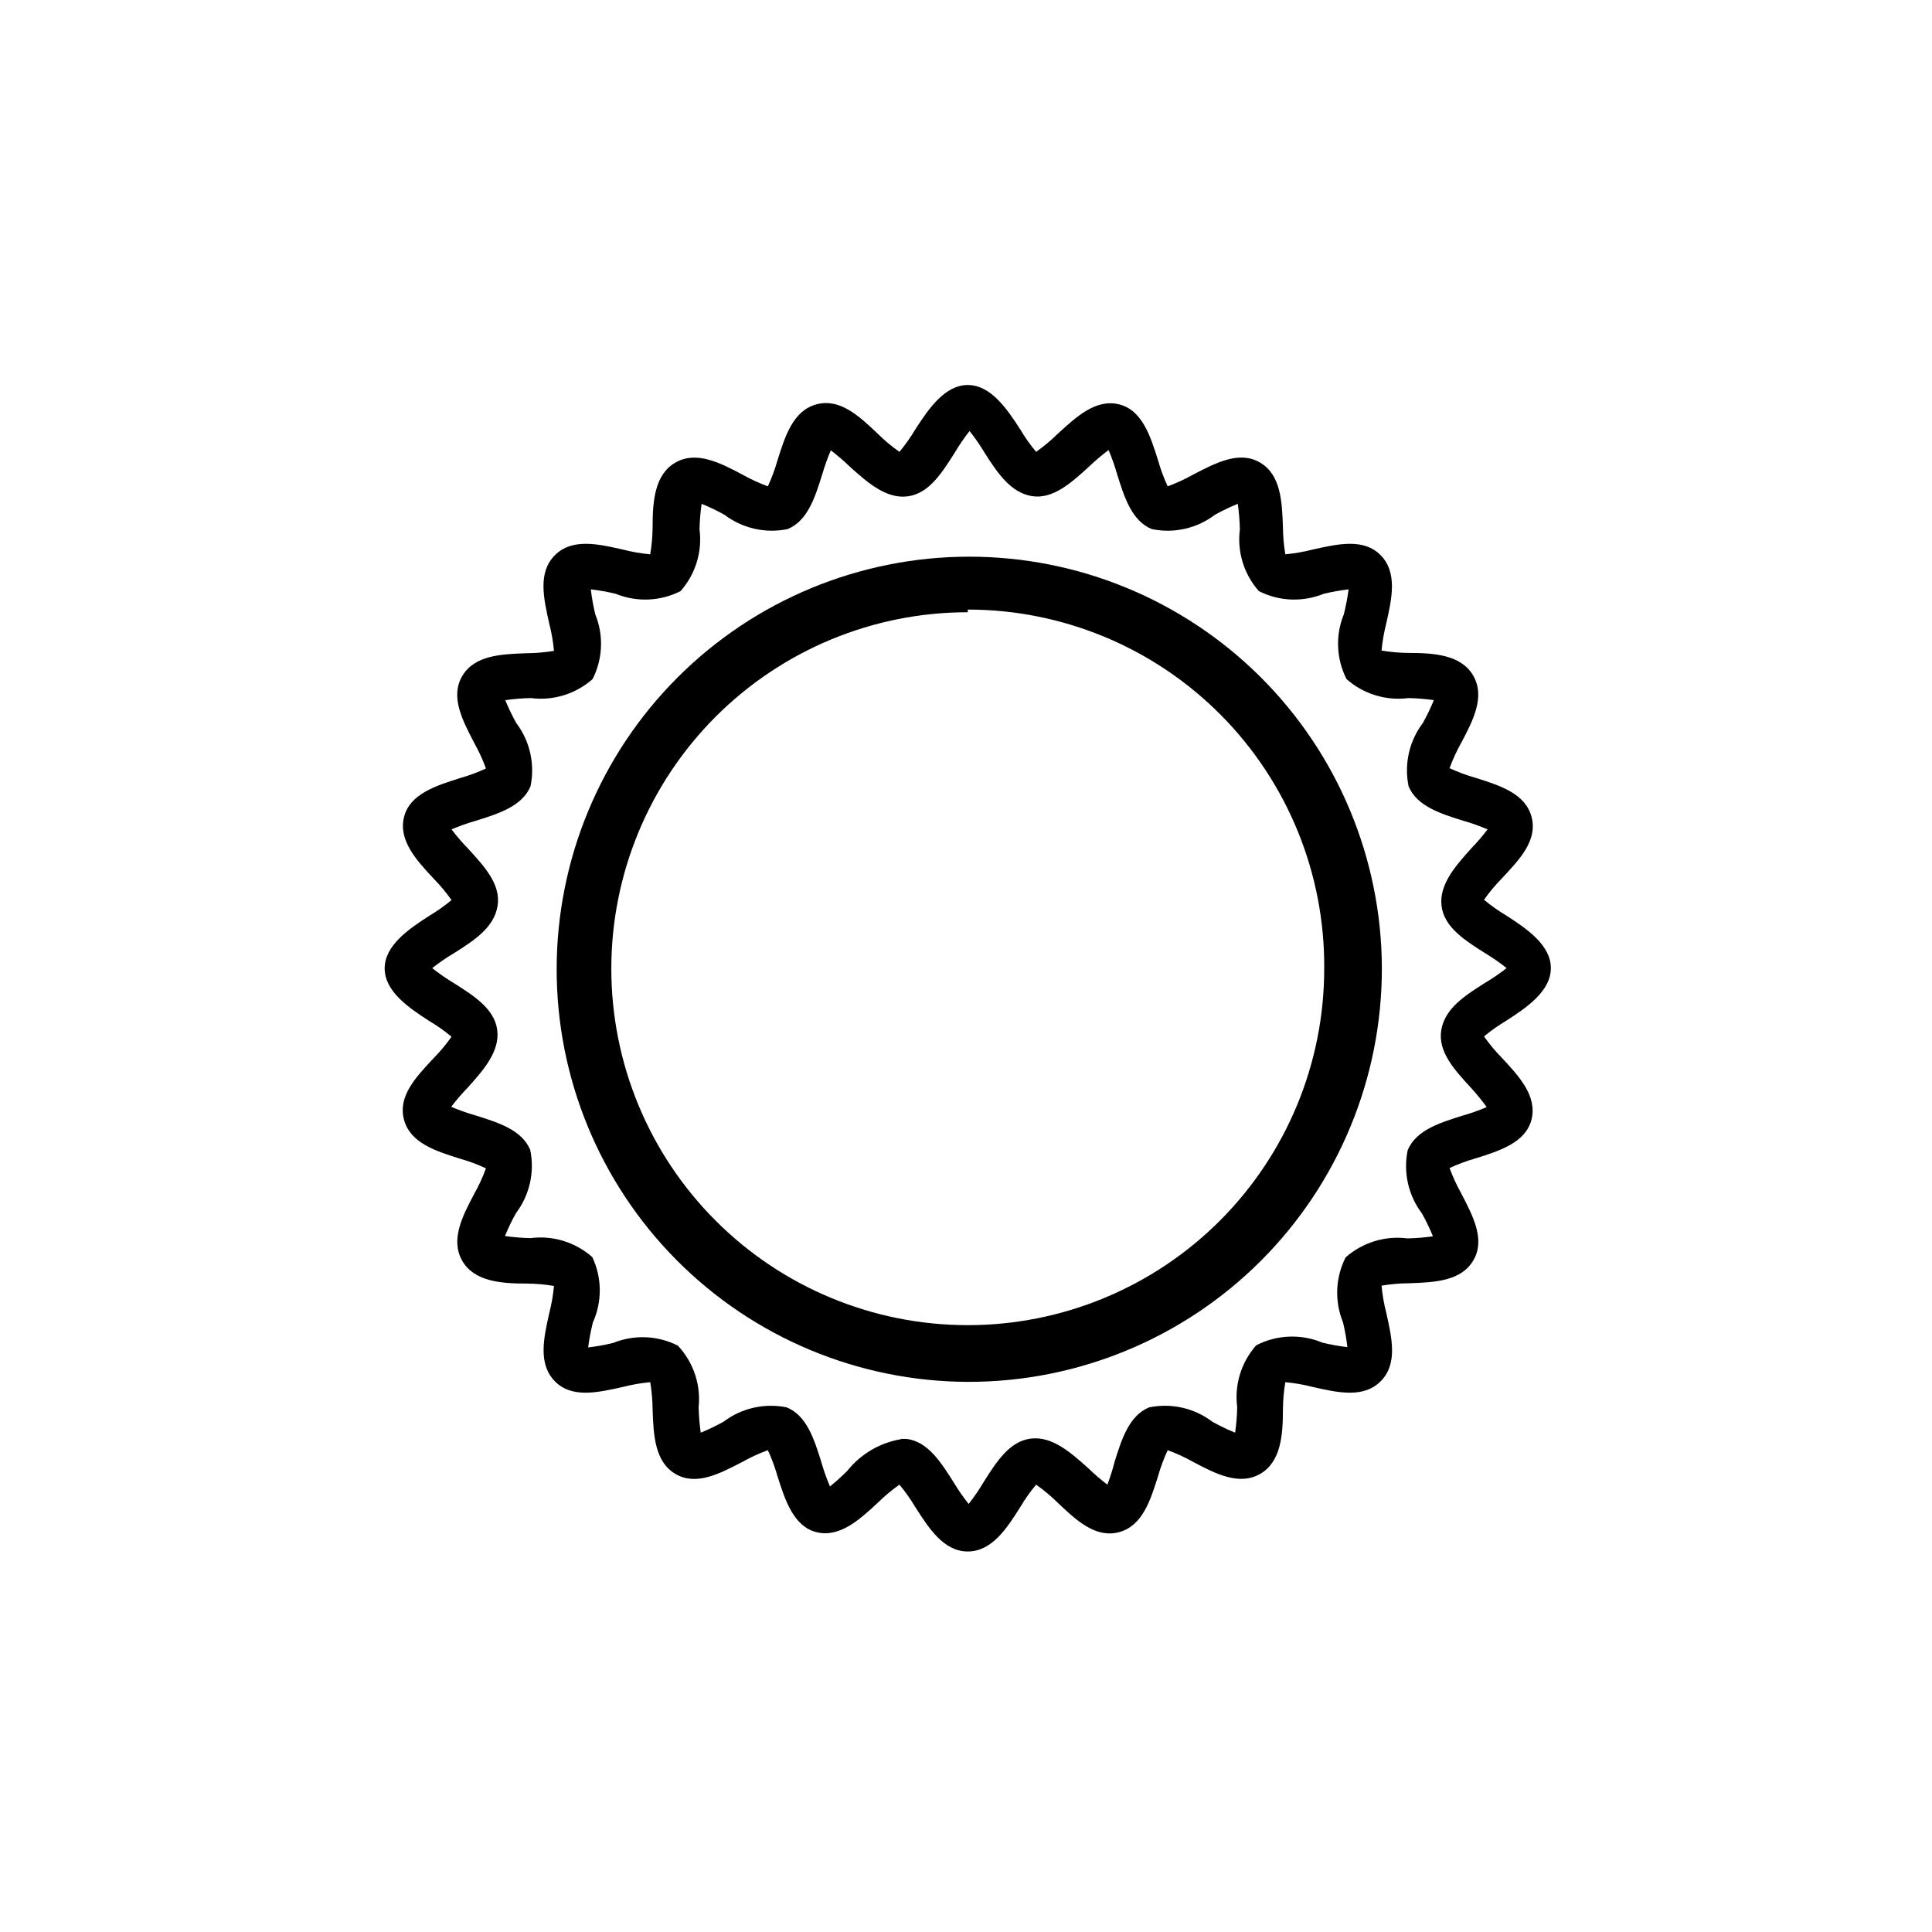
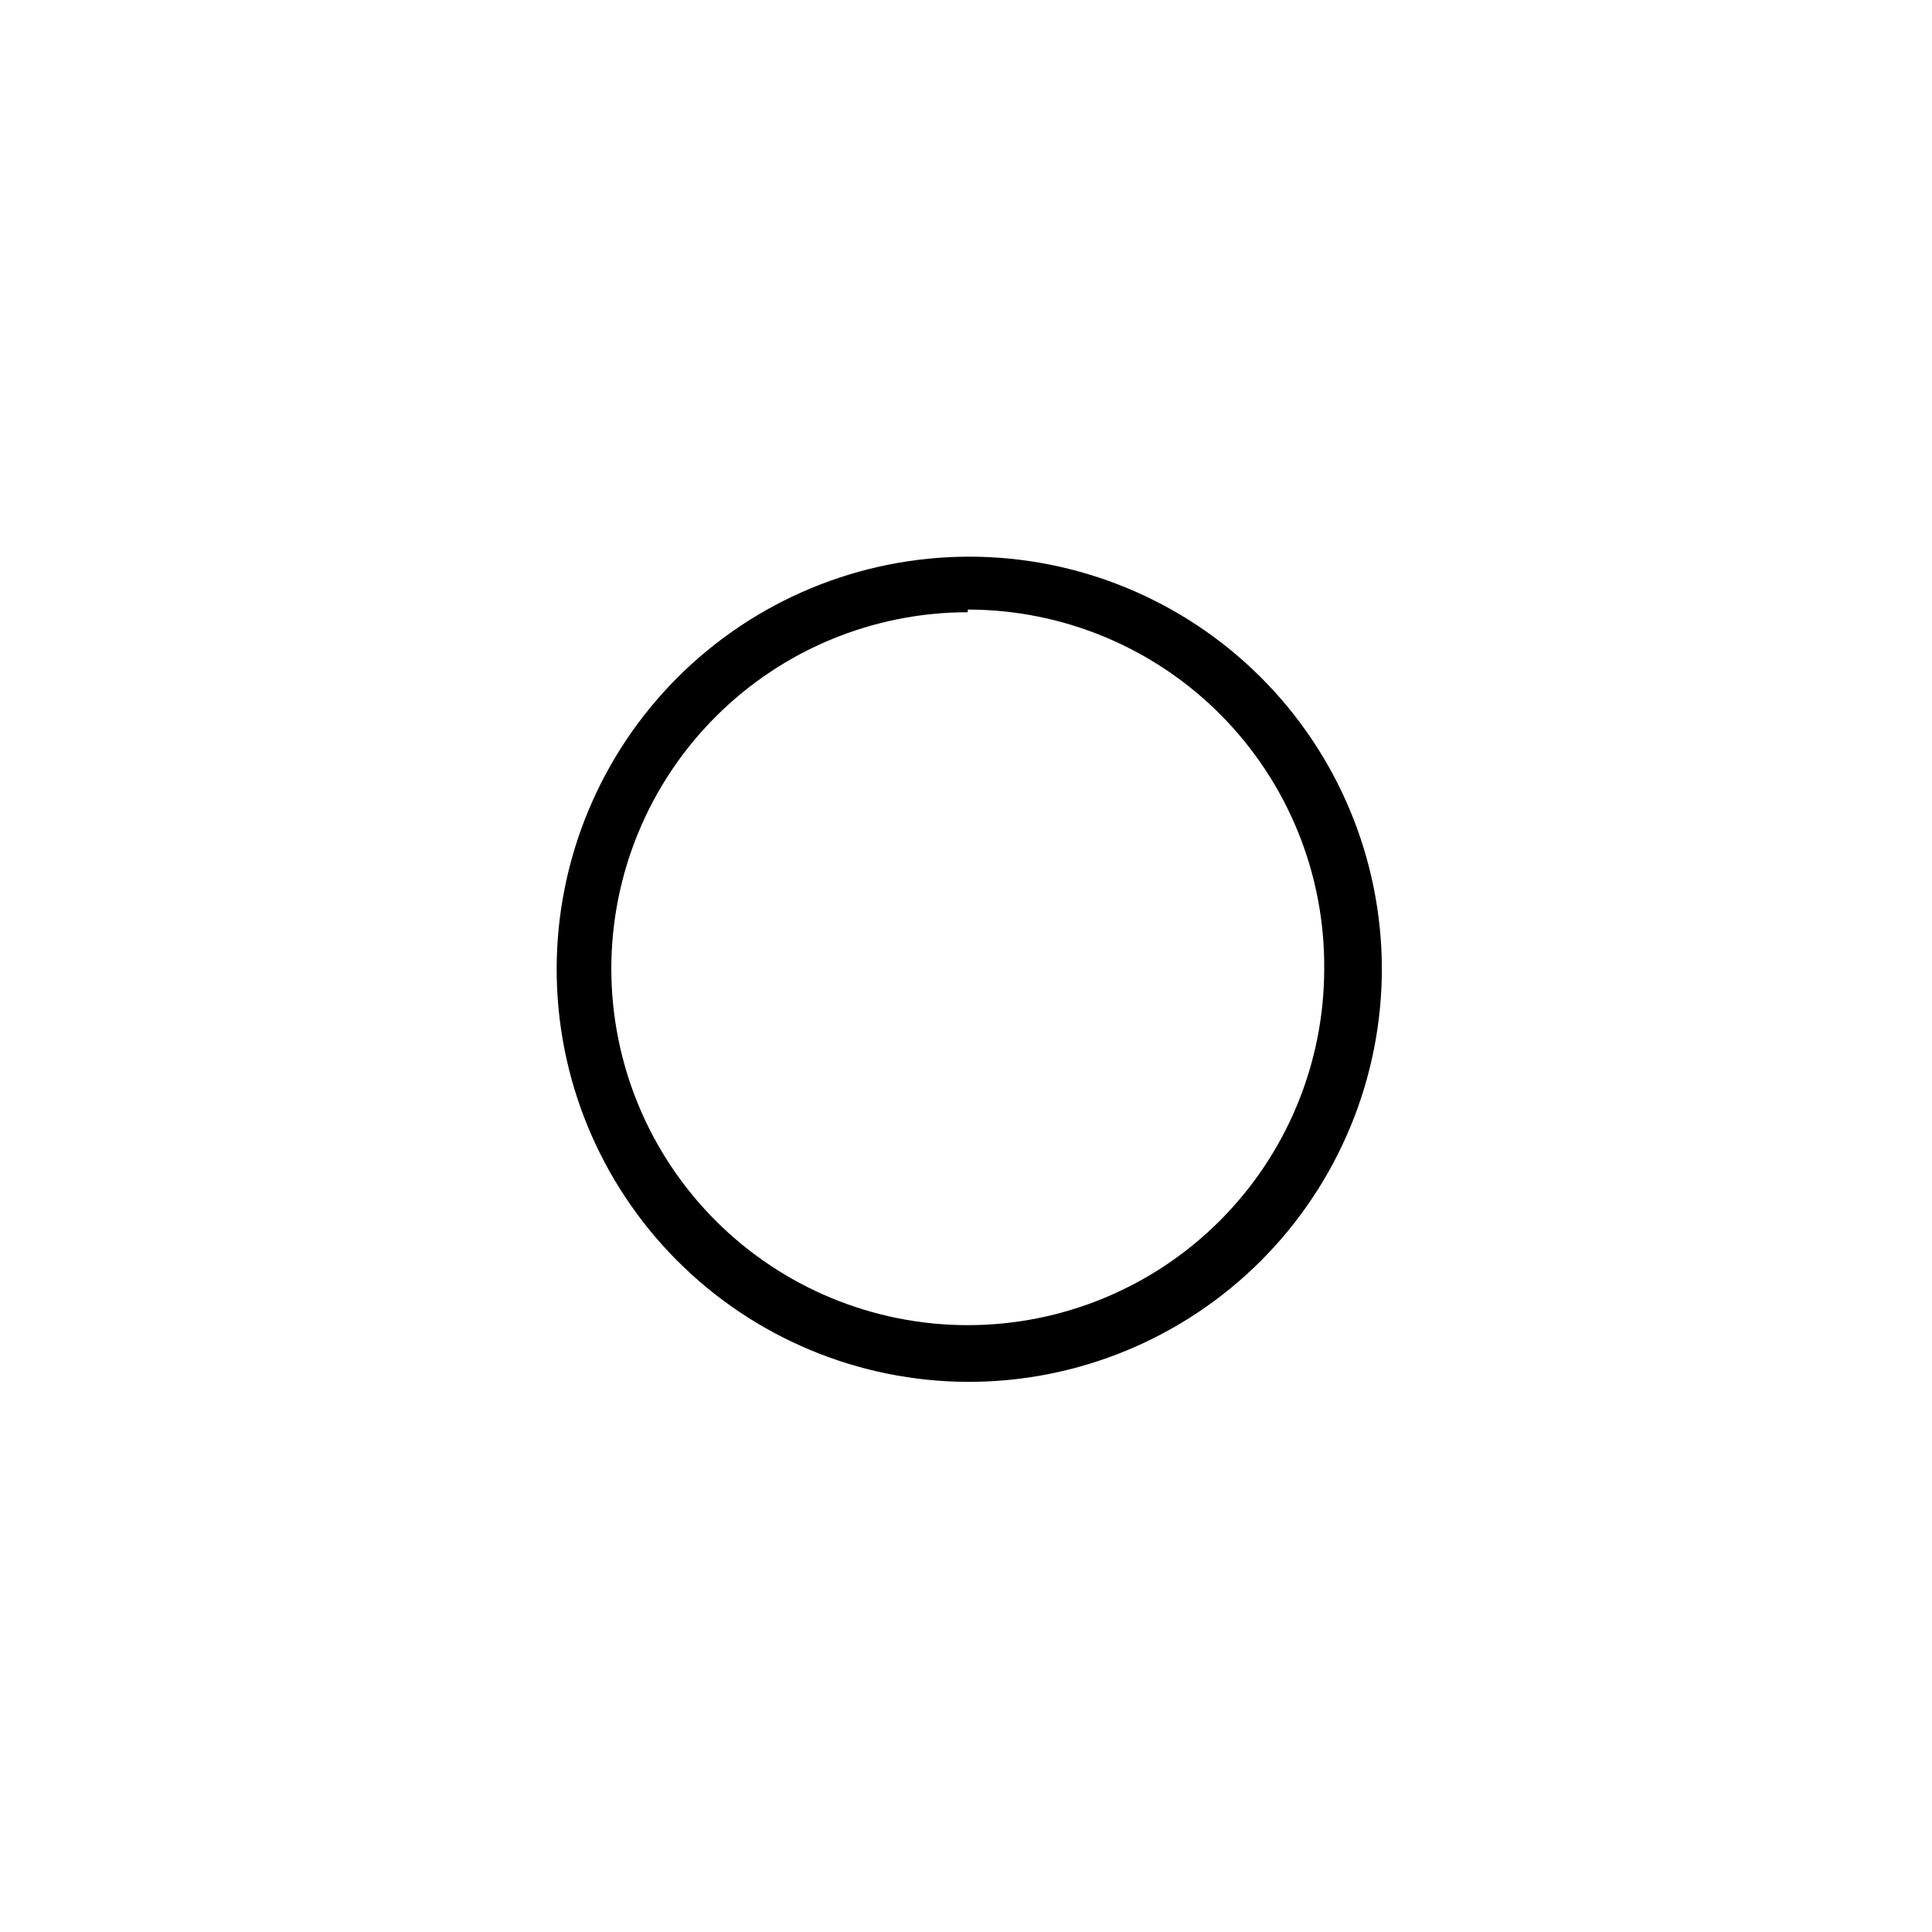
<svg xmlns="http://www.w3.org/2000/svg" fill="#000000" width="800px" height="800px" version="1.1" viewBox="144 144 512 512">
  <g>
    <path d="m400.47 510.21c-28.957-0.105-56.688-11.688-77.109-32.211-20.426-20.523-31.875-48.309-31.84-77.262 0.035-28.953 11.551-56.711 32.023-77.188 20.477-20.473 48.234-31.988 77.188-32.023 28.953-0.035 56.738 11.414 77.262 31.84 20.523 20.422 32.105 48.152 32.211 77.109 0.062 29.121-11.48 57.07-32.07 77.664-20.594 20.59-48.543 32.133-77.664 32.07zm0-203.96c-25.055 0-49.082 9.953-66.797 27.668-17.715 17.715-27.668 41.742-27.668 66.797 0 25.055 9.953 49.082 27.668 66.797 17.715 17.715 41.742 27.668 66.797 27.668 25.051 0 49.078-9.953 66.793-27.668 17.719-17.715 27.668-41.742 27.668-66.797 0.191-25.176-9.68-49.387-27.414-67.254-17.738-17.871-41.871-27.918-67.047-27.918z" />
-     <path d="m400.47 555.16c-6.453 0-10.391-6.297-13.934-11.809-1.234-2.074-2.629-4.047-4.176-5.902-2.012 1.418-3.906 2.996-5.664 4.723-4.961 4.644-10.234 9.367-16.297 7.871-6.062-1.496-8.344-8.422-10.391-14.957-0.66-2.32-1.504-4.582-2.519-6.769-2.312 0.84-4.547 1.867-6.691 3.07-6.062 3.148-12.281 6.453-17.789 3.227-5.512-3.227-5.824-10.312-6.062-17.082-0.016-2.426-0.227-4.848-0.629-7.242-2.445 0.227-4.867 0.648-7.242 1.262-6.691 1.496-13.539 3.07-18.027-1.496-4.488-4.566-2.992-11.414-1.496-18.027 0.609-2.379 1.031-4.801 1.258-7.242-2.391-0.406-4.812-0.613-7.242-0.629-6.848 0-13.934-0.551-17.082-6.062-3.148-5.512 0-11.73 3.227-17.789v-0.004c1.207-2.141 2.234-4.379 3.07-6.691-2.184-1.016-4.449-1.859-6.769-2.516-6.535-2.047-13.305-4.172-14.957-10.391s3.148-11.258 7.871-16.297h0.004c1.723-1.758 3.305-3.652 4.723-5.668-1.855-1.547-3.828-2.941-5.906-4.172-5.512-3.543-11.809-7.871-11.809-13.934s6.297-10.391 11.809-13.934c2.074-1.234 4.047-2.633 5.906-4.172-1.418-2.016-3-3.91-4.723-5.668-4.644-4.961-9.367-10.156-7.871-16.297s8.422-8.344 14.957-10.391h-0.004c2.32-0.66 4.582-1.504 6.769-2.519-0.84-2.309-1.867-4.547-3.07-6.691-3.148-6.062-6.453-12.281-3.227-17.789 3.227-5.512 10.234-5.824 17.082-6.062 2.43-0.016 4.852-0.227 7.242-0.629-0.223-2.445-0.645-4.867-1.258-7.242-1.496-6.691-3.07-13.539 1.496-18.105 4.566-4.566 11.414-2.992 18.027-1.496 2.375 0.613 4.797 1.035 7.242 1.258 0.402-2.391 0.613-4.812 0.629-7.242 0-6.848 0.551-13.934 6.062-17.082 5.512-3.148 11.73 0 17.789 3.227v0.004c2.144 1.203 4.383 2.227 6.691 3.07 1.016-2.188 1.859-4.453 2.519-6.773 2.047-6.535 4.172-13.305 10.391-14.957 6.219-1.652 11.336 3.148 16.297 7.871v0.004c1.754 1.727 3.648 3.309 5.664 4.723 1.547-1.855 2.941-3.828 4.176-5.906 3.543-5.512 7.871-11.809 13.934-11.809s10.391 6.297 13.934 11.809c1.23 2.074 2.629 4.051 4.172 5.906 2.012-1.418 3.906-3 5.668-4.723 4.961-4.566 10.156-9.367 16.297-7.871s8.344 8.422 10.391 14.957l-0.004-0.004c0.66 2.32 1.504 4.586 2.519 6.773 2.312-0.84 4.551-1.867 6.691-3.07 6.062-3.148 12.281-6.453 17.789-3.227 5.512 3.227 5.824 10.312 6.062 17.082v-0.004c0.016 2.43 0.227 4.852 0.629 7.242 2.445-0.223 4.867-0.645 7.242-1.258 6.691-1.496 13.539-3.07 18.027 1.496s2.992 11.414 1.496 18.027c-0.609 2.375-1.031 4.797-1.258 7.242 2.391 0.402 4.812 0.613 7.242 0.629 6.848 0 13.934 0.551 17.082 6.062 3.148 5.512 0 11.73-3.227 17.789-1.207 2.144-2.234 4.383-3.07 6.691 2.184 1.02 4.449 1.859 6.769 2.519 6.535 2.047 13.305 4.172 14.957 10.391 1.652 6.219-3.148 11.258-7.871 16.297-1.727 1.758-3.309 3.652-4.727 5.668 1.855 1.543 3.828 2.938 5.906 4.172 5.512 3.543 11.809 7.871 11.809 13.934s-6.297 10.391-11.809 13.934c-2.074 1.234-4.047 2.629-5.906 4.172 1.418 2.012 3 3.91 4.727 5.668 4.644 4.961 9.367 10.156 7.871 16.297-1.496 6.141-8.422 8.344-14.957 10.391v-0.004c-2.32 0.664-4.582 1.508-6.769 2.519 0.844 2.309 1.867 4.547 3.07 6.691 3.148 6.062 6.453 12.281 3.227 17.789-3.227 5.512-10.234 5.824-17.082 6.062-2.43 0.016-4.852 0.227-7.242 0.633 0.223 2.441 0.645 4.863 1.258 7.242 1.496 6.691 3.07 13.539-1.496 18.105-4.566 4.566-11.414 2.992-18.027 1.496-2.375-0.617-4.797-1.039-7.242-1.262-0.402 2.394-0.613 4.816-0.629 7.242 0 6.848-0.551 13.934-6.062 17.082-5.512 3.148-11.73 0-17.789-3.227-2.144-1.203-4.383-2.231-6.691-3.07-1.016 2.188-1.859 4.449-2.519 6.769-2.047 6.535-4.172 13.305-10.391 14.957-6.219 1.652-11.336-3.148-16.297-7.871h0.004c-1.758-1.73-3.652-3.309-5.668-4.723-1.547 1.855-2.941 3.828-4.172 5.902-3.465 5.512-7.481 11.809-13.934 11.809zm-17.711-29.836h1.492c5.668 0.707 9.133 6.219 12.516 11.57v0.004c1.188 1.973 2.504 3.863 3.938 5.668 1.438-1.828 2.75-3.75 3.938-5.75 3.387-5.352 6.848-10.863 12.516-11.57 5.668-0.707 10.629 3.699 15.273 7.871h-0.004c1.594 1.543 3.277 2.988 5.039 4.332 0.746-1.957 1.375-3.957 1.891-5.984 1.891-6.062 3.856-12.281 9.133-14.484h-0.004c5.875-1.23 11.992 0.148 16.77 3.777 1.961 1.094 3.984 2.066 6.062 2.914 0.324-2.242 0.508-4.504 0.551-6.769-0.766-5.93 1.074-11.898 5.035-16.375 5.457-2.828 11.891-3.09 17.555-0.707 2.18 0.527 4.387 0.922 6.613 1.18-0.258-2.227-0.652-4.434-1.18-6.613-2.258-5.551-2-11.812 0.707-17.16 4.477-3.965 10.445-5.801 16.375-5.039 2.266-0.043 4.527-0.23 6.769-0.551-0.848-2.078-1.82-4.102-2.91-6.059-3.621-4.785-5-10.898-3.781-16.77 2.203-5.273 8.422-7.242 14.484-9.133 2.199-0.621 4.356-1.383 6.457-2.281-1.289-1.785-2.684-3.496-4.172-5.117-4.328-4.723-8.816-9.523-7.871-15.273 0.945-5.746 6.219-9.133 11.57-12.516 2-1.18 3.922-2.496 5.746-3.934-1.801-1.434-3.695-2.75-5.668-3.938-5.352-3.387-10.863-6.848-11.57-12.516-0.707-5.668 3.699-10.629 7.871-15.273 1.543-1.59 2.988-3.273 4.328-5.035-2.102-0.898-4.258-1.66-6.453-2.285-6.062-1.891-12.281-3.856-14.484-9.133-1.219-5.871 0.156-11.984 3.777-16.766 1.094-1.961 2.066-3.984 2.914-6.062-2.246-0.32-4.504-0.504-6.769-0.551-5.93 0.766-11.902-1.074-16.375-5.039-2.711-5.348-2.969-11.605-0.711-17.16 0.555-2.176 0.973-4.383 1.262-6.613-2.227 0.262-4.434 0.656-6.613 1.184-5.555 2.258-11.812 2-17.16-0.711-3.965-4.473-5.801-10.441-5.039-16.371-0.047-2.266-0.23-4.527-0.551-6.769-2.078 0.848-4.102 1.82-6.062 2.91-4.777 3.629-10.895 5.008-16.766 3.777-5.273-2.203-7.242-8.422-9.133-14.484-0.625-2.195-1.387-4.352-2.281-6.453-1.789 1.344-3.496 2.789-5.117 4.328-4.723 4.328-9.684 8.816-15.273 7.871-5.59-0.945-9.133-6.219-12.516-11.57-1.188-1.973-2.504-3.867-3.938-5.668-1.434 1.828-2.75 3.746-3.934 5.746-3.387 5.352-6.848 10.863-12.516 11.57-5.668 0.707-10.629-3.699-15.273-7.871-1.59-1.539-3.273-2.988-5.039-4.328-0.891 2.078-1.652 4.207-2.281 6.375-1.891 6.062-3.856 12.281-9.133 14.484-5.871 1.223-11.984-0.156-16.766-3.777-1.961-1.094-3.984-2.066-6.062-2.91-0.324 2.242-0.508 4.504-0.551 6.769 0.762 5.93-1.074 11.898-5.039 16.371-5.348 2.711-11.605 2.969-17.16 0.711-2.18-0.531-4.387-0.926-6.613-1.184 0.258 2.227 0.652 4.438 1.18 6.613 2.262 5.555 2.004 11.812-0.707 17.16-4.473 3.965-10.445 5.805-16.375 5.039-2.266 0.047-4.523 0.23-6.769 0.551 0.848 2.078 1.82 4.102 2.914 6.062 3.621 4.781 4.996 10.895 3.777 16.766-2.203 5.273-8.422 7.242-14.484 9.133-2.195 0.625-4.352 1.387-6.453 2.285 1.34 1.762 2.785 3.445 4.328 5.035 4.328 4.723 8.816 9.523 7.871 15.273-0.945 5.746-6.219 9.133-11.57 12.516-2 1.184-3.922 2.496-5.746 3.938 1.801 1.434 3.695 2.746 5.668 3.934 5.352 3.387 10.863 6.848 11.57 12.516 0.707 5.668-3.699 10.629-7.871 15.273-1.543 1.59-2.988 3.273-4.328 5.039 2.098 0.898 4.254 1.66 6.453 2.281 6.062 1.891 12.281 3.856 14.484 9.133 1.219 5.871-0.16 11.984-3.777 16.766-1.094 1.961-2.066 3.984-2.914 6.062 2.242 0.324 4.504 0.508 6.769 0.551 5.93-0.762 11.898 1.074 16.375 5.039 2.582 5.473 2.637 11.801 0.156 17.316-0.551 2.18-0.973 4.387-1.258 6.613 2.227-0.258 4.434-0.652 6.613-1.18 5.551-2.258 11.812-2 17.16 0.707 4.113 4.375 6.125 10.324 5.508 16.297 0.047 2.266 0.23 4.527 0.555 6.769 2.074-0.848 4.102-1.82 6.059-2.914 4.781-3.617 10.895-4.996 16.77-3.777 5.273 2.203 7.242 8.422 9.133 14.484h-0.004c0.625 2.199 1.391 4.356 2.285 6.457 1.594-1.285 3.117-2.648 4.566-4.094 3.547-4.469 8.621-7.469 14.246-8.426z" />
  </g>
</svg>